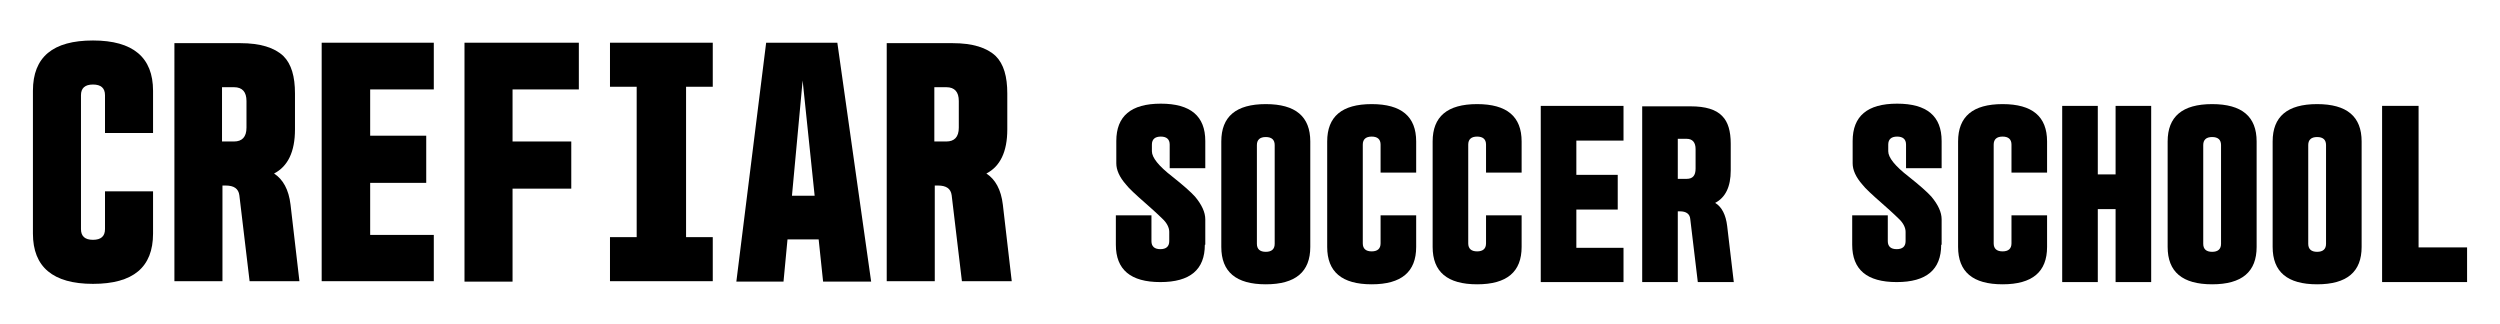
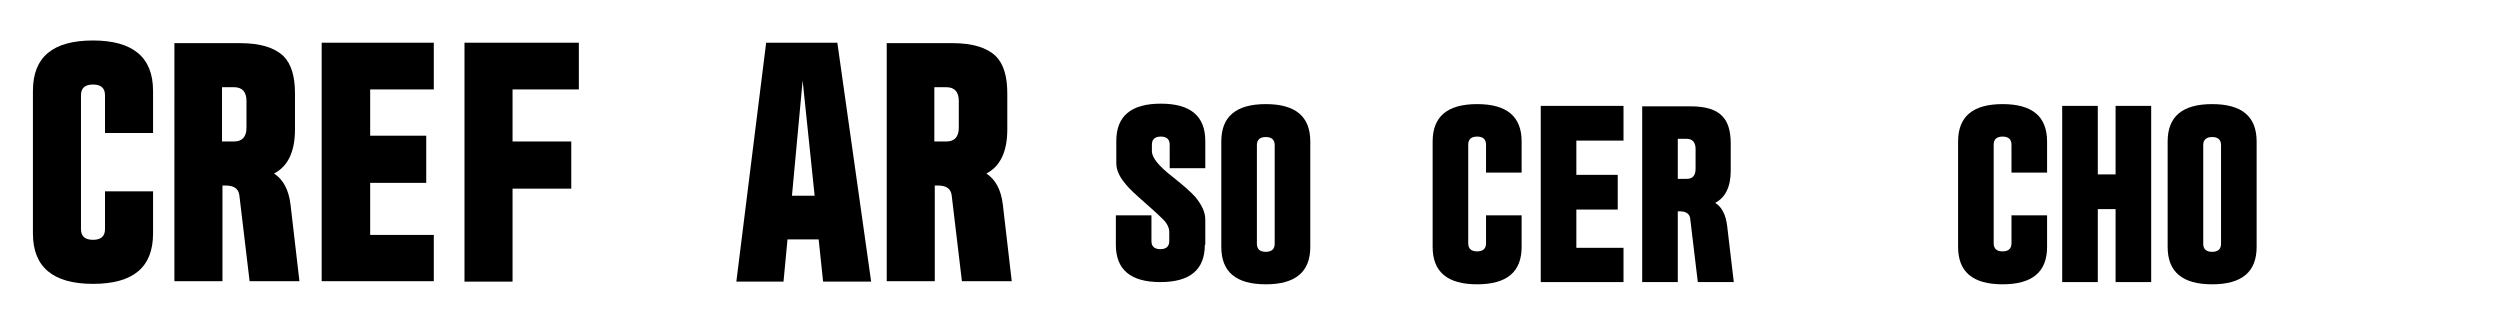
<svg xmlns="http://www.w3.org/2000/svg" id="_レイヤー_1" data-name="レイヤー_1" version="1.1" viewBox="0 0 561.9 72.9">
  <g>
    <path d="M34.4,52.5c0,7.6-4.5,11.3-13.5,11.3s-13.5-3.8-13.5-11.3V20.4c0-7.6,4.5-11.3,13.5-11.3s13.5,3.8,13.5,11.3v9.5h-10.8v-8.5c0-1.6-.9-2.4-2.7-2.4s-2.7.8-2.7,2.4v30.1c0,1.6.9,2.4,2.7,2.4s2.7-.8,2.7-2.4v-8.5h10.8v9.5Z" />
    <path d="M67.1,63.2h-11l-2.3-19.3c-.2-1.5-1.2-2.2-3.1-2.2h-.7v21.5h-10.8V9.7h14.8c4.5,0,7.7,1,9.7,2.9,1.8,1.8,2.6,4.6,2.6,8.4v8.1c0,5-1.6,8.3-4.7,9.9,2,1.3,3.3,3.6,3.7,7l2,17.2ZM55.4,28.7v-6c0-2-.9-3.1-2.8-3.1h-2.7v12.2h2.7c1.8,0,2.8-1,2.8-3.1Z" />
    <path d="M97.5,63.2h-25.2V9.6h25.2v10.5h-14.3v10.4h12.6v10.6h-12.6v11.7h14.3v10.6Z" />
    <path d="M130.1,20.1h-14.9v11.7h13.2v10.6h-13.2v20.9h-10.8V9.6h25.7v10.5Z" />
-     <path d="M160.2,63.2h-23.1v-9.9h6V19.5h-6v-9.9h23.1v9.9h-6v33.8h6v9.9Z" />
    <path d="M184,53.8h-7l-.9,9.5h-10.6l6.7-53.7h16l7.6,53.7h-10.8l-1-9.5ZM178,44h5.1l-2.7-25.9-2.4,25.9Z" />
    <path d="M227.2,63.2h-11l-2.3-19.3c-.2-1.5-1.2-2.2-3.1-2.2h-.7v21.5h-10.8V9.7h14.8c4.5,0,7.7,1,9.7,2.9,1.8,1.8,2.6,4.6,2.6,8.4v8.1c0,5-1.6,8.3-4.7,9.9,2,1.3,3.3,3.6,3.7,7l2,17.2ZM215.5,28.7v-6c0-2-.9-3.1-2.8-3.1h-2.7v12.2h2.7c1.8,0,2.8-1,2.8-3.1Z" />
  </g>
  <g>
    <path d="M270.8,55c0,5.6-3.3,8.4-10,8.4s-10-2.8-10-8.4v-6.6h8v5.8c0,1.2.7,1.8,2,1.8s2-.6,2-1.8v-2.1c0-.9-.5-2-1.6-3,0,0-1.2-1.2-3.6-3.3-2.4-2.1-3.9-3.5-4.5-4.3-1.5-1.7-2.2-3.3-2.2-4.8v-5c0-5.6,3.3-8.4,10-8.4s10,2.8,10,8.4v6.1h-8v-5.3c0-1.2-.7-1.8-2-1.8s-2,.6-2,1.8v1.5c0,1.4,1.5,3.3,4.6,5.7,2.4,1.9,4.1,3.4,5.1,4.5,1.5,1.8,2.3,3.5,2.3,5.1v5.7Z" />
    <path d="M294.5,55.5c0,5.6-3.3,8.4-10,8.4s-10-2.8-10-8.4v-23.7c0-5.6,3.3-8.4,10-8.4s10,2.8,10,8.4v23.7ZM286.5,54.8v-22.2c0-1.2-.7-1.8-2-1.8s-2,.6-2,1.8v22.2c0,1.2.7,1.8,2,1.8s2-.6,2-1.8Z" />
-     <path d="M318.3,55.5c0,5.6-3.3,8.4-10,8.4s-10-2.8-10-8.4v-23.7c0-5.6,3.3-8.4,10-8.4s10,2.8,10,8.4v7h-8v-6.3c0-1.2-.7-1.8-2-1.8s-2,.6-2,1.8v22.2c0,1.2.7,1.8,2,1.8s2-.6,2-1.8v-6.3h8v7Z" />
    <path d="M342,55.5c0,5.6-3.3,8.4-10,8.4s-10-2.8-10-8.4v-23.7c0-5.6,3.3-8.4,10-8.4s10,2.8,10,8.4v7h-8v-6.3c0-1.2-.7-1.8-2-1.8s-2,.6-2,1.8v22.2c0,1.2.7,1.8,2,1.8s2-.6,2-1.8v-6.3h8v7Z" />
    <path d="M364.9,63.4h-18.6V23.8h18.6v7.8h-10.6v7.7h9.3v7.8h-9.3v8.6h10.6v7.8Z" />
    <path d="M389.7,63.4h-8.1l-1.7-14.2c-.1-1.1-.9-1.7-2.3-1.7h-.5v15.9h-8V23.9h10.9c3.3,0,5.7.7,7.1,2.2,1.3,1.3,1.9,3.4,1.9,6.2v6c0,3.7-1.2,6.1-3.5,7.3,1.5.9,2.4,2.7,2.7,5.2l1.5,12.7ZM381.1,37.9v-4.4c0-1.5-.7-2.3-2-2.3h-2v9h2c1.4,0,2-.8,2-2.3Z" />
-     <path d="M436.3,55c0,5.6-3.3,8.4-10,8.4s-10-2.8-10-8.4v-6.6h8v5.8c0,1.2.7,1.8,2,1.8s2-.6,2-1.8v-2.1c0-.9-.5-2-1.6-3,0,0-1.2-1.2-3.6-3.3-2.4-2.1-3.9-3.5-4.5-4.3-1.5-1.7-2.2-3.3-2.2-4.8v-5c0-5.6,3.3-8.4,10-8.4s10,2.8,10,8.4v6.1h-8v-5.3c0-1.2-.7-1.8-2-1.8s-2,.6-2,1.8v1.5c0,1.4,1.5,3.3,4.6,5.7,2.4,1.9,4.1,3.4,5.1,4.5,1.5,1.8,2.3,3.5,2.3,5.1v5.7Z" />
    <path d="M460.1,55.5c0,5.6-3.3,8.4-10,8.4s-10-2.8-10-8.4v-23.7c0-5.6,3.3-8.4,10-8.4s10,2.8,10,8.4v7h-8v-6.3c0-1.2-.7-1.8-2-1.8s-2,.6-2,1.8v22.2c0,1.2.7,1.8,2,1.8s2-.6,2-1.8v-6.3h8v7Z" />
    <path d="M483.5,63.4h-8v-16.4h-4v16.4h-8V23.8h8v15.4h4v-15.4h8v39.6Z" />
    <path d="M507.2,55.5c0,5.6-3.3,8.4-10,8.4s-10-2.8-10-8.4v-23.7c0-5.6,3.3-8.4,10-8.4s10,2.8,10,8.4v23.7ZM499.2,54.8v-22.2c0-1.2-.7-1.8-2-1.8s-2,.6-2,1.8v22.2c0,1.2.7,1.8,2,1.8s2-.6,2-1.8Z" />
-     <path d="M530.8,55.5c0,5.6-3.3,8.4-10,8.4s-10-2.8-10-8.4v-23.7c0-5.6,3.3-8.4,10-8.4s10,2.8,10,8.4v23.7ZM522.8,54.8v-22.2c0-1.2-.7-1.8-2-1.8s-2,.6-2,1.8v22.2c0,1.2.7,1.8,2,1.8s2-.6,2-1.8Z" />
-     <path d="M554.5,63.4h-19.1V23.8h8.2v31.8h10.9v7.8Z" />
  </g>
</svg>